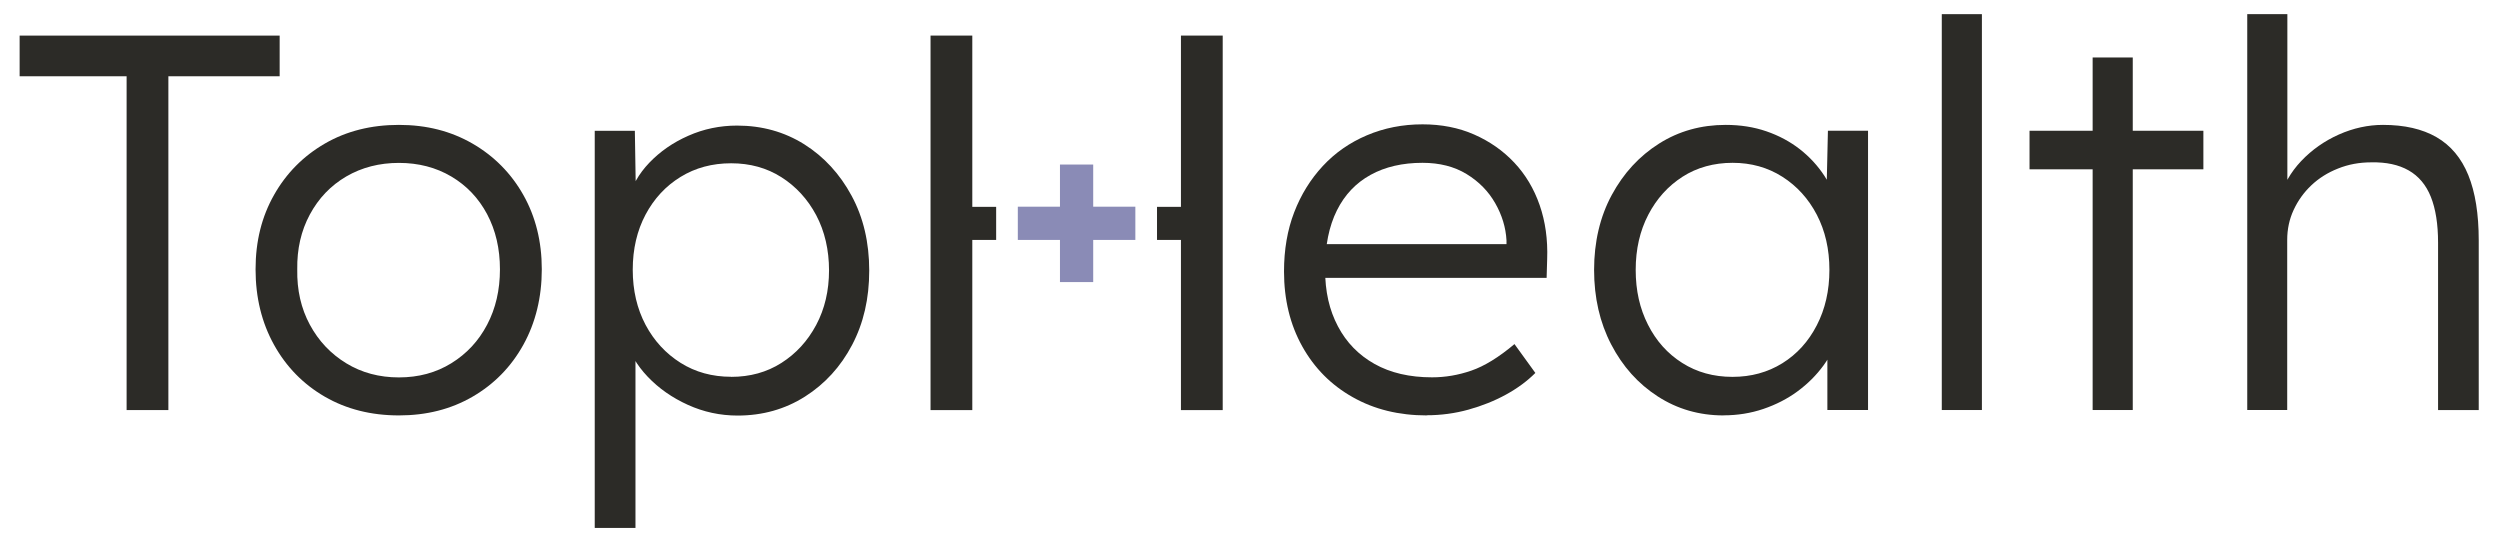
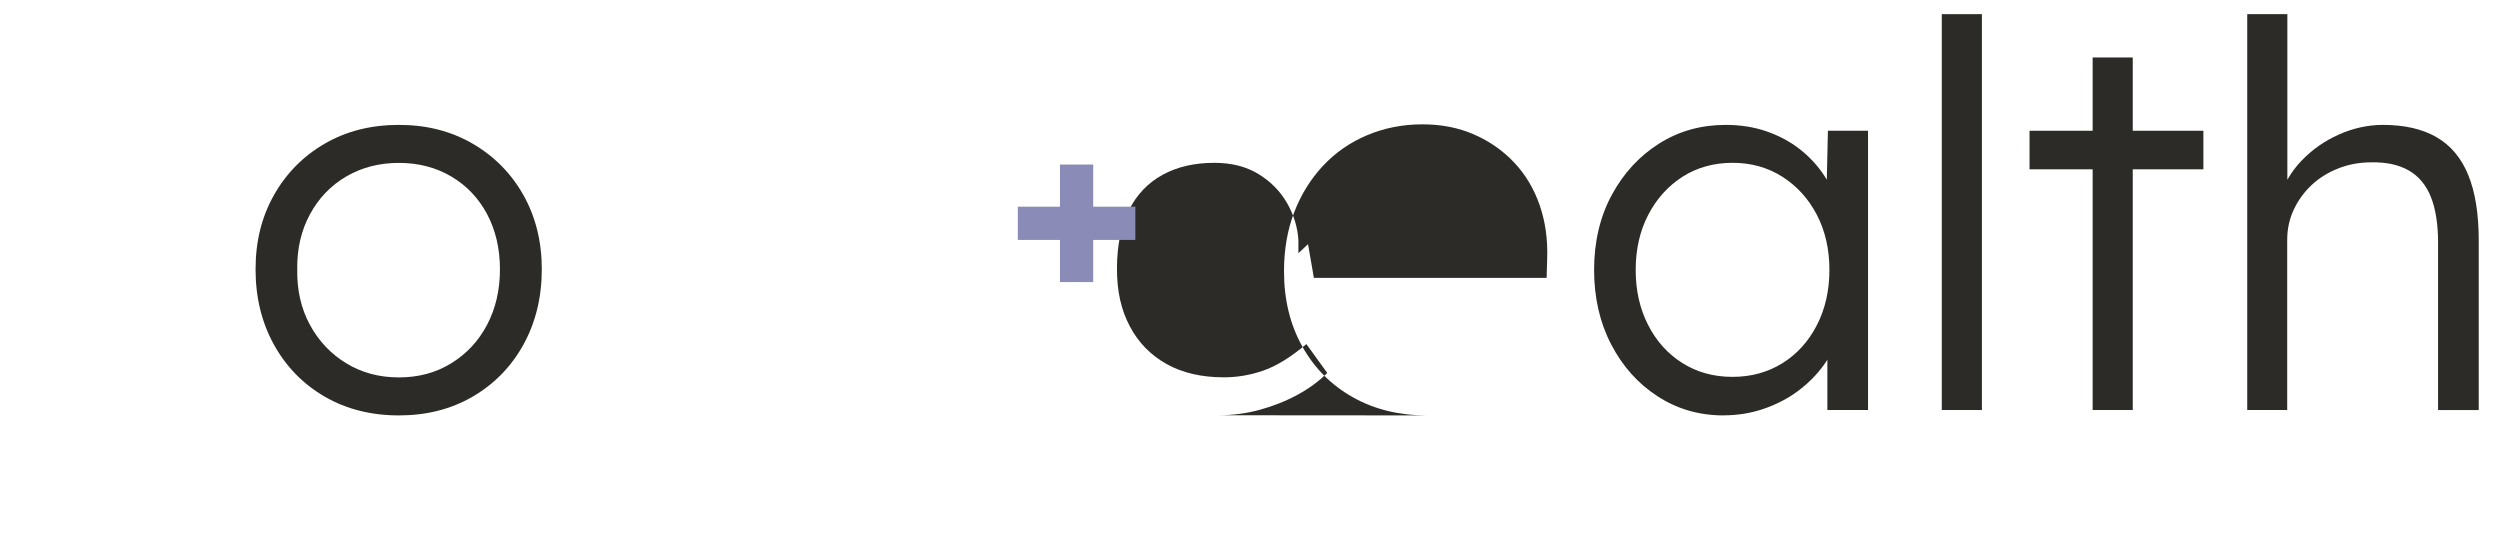
<svg xmlns="http://www.w3.org/2000/svg" id="Layer_1" viewBox="0 0 319.68 69.3">
  <defs>
    <style>.cls-1{fill:#8a8bb6;}.cls-2{fill:#2c2b27;}</style>
  </defs>
-   <path class="cls-2" d="M16.19,52.43V9.75H2.51v-5.2h33.25v5.2h-14.23v42.69h-5.34Z" />
  <path class="cls-2" d="M51.01,53.12c-3.56,0-6.72-.8-9.47-2.39-2.76-1.6-4.93-3.81-6.5-6.64-1.57-2.83-2.36-6.04-2.36-9.65s.79-6.73,2.36-9.51,3.74-4.97,6.5-6.57c2.76-1.6,5.92-2.39,9.47-2.39s6.65.8,9.41,2.39c2.76,1.6,4.93,3.79,6.5,6.57,1.57,2.78,2.36,5.95,2.36,9.51s-.79,6.82-2.36,9.65c-1.57,2.83-3.74,5.04-6.5,6.64-2.76,1.6-5.89,2.39-9.41,2.39ZM51.01,48.26c2.51,0,4.74-.6,6.7-1.81,1.96-1.21,3.49-2.85,4.58-4.93,1.09-2.07,1.64-4.43,1.64-7.08s-.55-4.99-1.64-7.05c-1.09-2.05-2.62-3.66-4.58-4.82-1.96-1.16-4.2-1.74-6.7-1.74s-4.75.58-6.74,1.74c-1.98,1.16-3.53,2.78-4.65,4.86-1.12,2.08-1.65,4.41-1.61,7.01-.05,2.65.49,5.01,1.61,7.08,1.12,2.08,2.67,3.72,4.65,4.93,1.98,1.21,4.23,1.81,6.74,1.81Z" />
-   <path class="cls-2" d="M76.05,67.48V16.73h5.13l.14,8.69-.96.14c.41-1.73,1.3-3.32,2.67-4.75s3.03-2.59,4.99-3.45c1.96-.87,4.04-1.3,6.23-1.3,3.19,0,6.05.8,8.59,2.39,2.53,1.6,4.55,3.79,6.05,6.57,1.51,2.78,2.26,5.98,2.26,9.58s-.73,6.73-2.19,9.51c-1.46,2.78-3.47,4.98-6.02,6.6-2.55,1.62-5.43,2.43-8.62,2.43-2.23,0-4.36-.46-6.36-1.37-2.01-.91-3.72-2.11-5.13-3.59-1.41-1.48-2.35-3.09-2.8-4.82h1.23v24.15h-5.2ZM93.49,48.19c2.42,0,4.56-.59,6.43-1.78,1.87-1.19,3.35-2.8,4.45-4.86,1.09-2.05,1.64-4.38,1.64-6.98s-.55-4.99-1.64-7.05c-1.09-2.05-2.58-3.67-4.45-4.86-1.87-1.19-4.01-1.78-6.43-1.78s-4.57.58-6.46,1.74c-1.89,1.16-3.39,2.77-4.48,4.82-1.09,2.05-1.64,4.4-1.64,7.05s.55,4.99,1.64,7.05c1.09,2.05,2.59,3.67,4.48,4.86,1.89,1.19,4.05,1.78,6.46,1.78Z" />
-   <path class="cls-2" d="M118.99,52.43V4.55h5.34v47.89h-5.34ZM147.95,30.68v-4.23h8.39v4.23h-8.39ZM118.99,30.68v-4.23h8.39v4.23h-8.39ZM151.01,52.43V4.55h5.34v47.89h-5.34Z" />
-   <path class="cls-2" d="M182.45,53.12c-3.56,0-6.72-.77-9.47-2.33-2.76-1.55-4.91-3.72-6.46-6.5-1.55-2.78-2.33-5.97-2.33-9.58,0-2.78.43-5.3,1.3-7.56.87-2.26,2.09-4.23,3.66-5.92,1.57-1.69,3.45-3,5.64-3.93,2.19-.93,4.56-1.4,7.11-1.4,2.42,0,4.62.43,6.6,1.3,1.98.87,3.69,2.06,5.13,3.59,1.44,1.53,2.52,3.34,3.25,5.44.73,2.1,1.05,4.4.96,6.91l-.07,2.39h-29.76l-.75-4.31h26.61l-1.23,1.16v-1.64c-.09-1.64-.57-3.23-1.44-4.75-.87-1.53-2.09-2.77-3.66-3.73-1.57-.96-3.45-1.44-5.64-1.44-2.55,0-4.77.51-6.64,1.54-1.87,1.03-3.31,2.54-4.31,4.55-1,2.01-1.51,4.49-1.51,7.46s.55,5.28,1.64,7.35c1.09,2.08,2.66,3.68,4.69,4.82,2.03,1.14,4.48,1.71,7.35,1.71,1.69,0,3.36-.28,5.03-.86,1.66-.57,3.5-1.7,5.51-3.39l2.67,3.69c-1.05,1.05-2.3,1.97-3.76,2.77-1.46.8-3.06,1.44-4.79,1.92-1.73.48-3.51.72-5.34.72Z" />
+   <path class="cls-2" d="M182.45,53.12c-3.56,0-6.72-.77-9.47-2.33-2.76-1.55-4.91-3.72-6.46-6.5-1.55-2.78-2.33-5.97-2.33-9.58,0-2.78.43-5.3,1.3-7.56.87-2.26,2.09-4.23,3.66-5.92,1.57-1.69,3.45-3,5.64-3.93,2.19-.93,4.56-1.4,7.11-1.4,2.42,0,4.62.43,6.6,1.3,1.98.87,3.69,2.06,5.13,3.59,1.44,1.53,2.52,3.34,3.25,5.44.73,2.1,1.05,4.4.96,6.91l-.07,2.39h-29.76l-.75-4.31l-1.23,1.16v-1.64c-.09-1.64-.57-3.23-1.44-4.75-.87-1.53-2.09-2.77-3.66-3.73-1.57-.96-3.45-1.44-5.64-1.44-2.55,0-4.77.51-6.64,1.54-1.87,1.03-3.31,2.54-4.31,4.55-1,2.01-1.51,4.49-1.51,7.46s.55,5.28,1.64,7.35c1.09,2.08,2.66,3.68,4.69,4.82,2.03,1.14,4.48,1.71,7.35,1.71,1.69,0,3.36-.28,5.03-.86,1.66-.57,3.5-1.7,5.51-3.39l2.67,3.69c-1.05,1.05-2.3,1.97-3.76,2.77-1.46.8-3.06,1.44-4.79,1.92-1.73.48-3.51.72-5.34.72Z" />
  <path class="cls-2" d="M220.39,53.12c-3.1,0-5.91-.81-8.41-2.43-2.51-1.62-4.49-3.83-5.95-6.64-1.46-2.8-2.19-5.99-2.19-9.54s.75-6.79,2.26-9.58,3.52-4.97,6.05-6.57c2.53-1.6,5.37-2.39,8.52-2.39,1.87,0,3.6.27,5.2.82,1.6.55,3.02,1.31,4.28,2.29,1.25.98,2.3,2.12,3.15,3.42.84,1.3,1.42,2.7,1.74,4.21l-1.51-.75.21-9.24h5.13v35.71h-5.2v-8.76l1.37-.89c-.32,1.37-.94,2.68-1.85,3.93-.91,1.25-2.02,2.36-3.32,3.32-1.3.96-2.76,1.71-4.38,2.26-1.62.55-3.32.82-5.1.82ZM221.55,48.19c2.37,0,4.49-.58,6.36-1.74,1.87-1.16,3.34-2.78,4.41-4.86,1.07-2.07,1.61-4.43,1.61-7.08s-.54-4.99-1.61-7.05c-1.07-2.05-2.54-3.67-4.41-4.86-1.87-1.19-3.99-1.78-6.36-1.78s-4.55.59-6.4,1.78c-1.85,1.19-3.31,2.8-4.38,4.86-1.07,2.05-1.61,4.4-1.61,7.05s.52,4.94,1.57,7.01c1.05,2.08,2.51,3.71,4.38,4.89,1.87,1.19,4.01,1.78,6.43,1.78Z" />
  <path class="cls-2" d="M248.3,52.43V1.81h5.13v50.62h-5.13Z" />
  <path class="cls-2" d="M259.52,21.65v-4.93h22.23v4.93h-22.23ZM267.59,52.43V7.35h5.13v45.08h-5.13Z" />
  <path class="cls-2" d="M287.36,52.43V1.81h5.13v22.71l-1.03,1.03c.5-1.87,1.44-3.52,2.8-4.96,1.37-1.44,2.98-2.57,4.82-3.39,1.85-.82,3.73-1.23,5.64-1.23,2.74,0,5.02.52,6.84,1.57,1.82,1.05,3.18,2.67,4.07,4.86.89,2.19,1.33,4.97,1.33,8.35v21.69h-5.2v-21.41c0-2.37-.31-4.32-.92-5.85s-1.56-2.66-2.84-3.39c-1.28-.73-2.87-1.07-4.79-1.03-1.51,0-2.92.26-4.24.79-1.32.52-2.46,1.24-3.42,2.15-.96.91-1.71,1.96-2.26,3.15-.55,1.19-.82,2.46-.82,3.83v21.75h-5.13Z" />
  <path class="cls-1" d="M130.15,30.68v-4.25h15.03v4.25h-15.03Z" />
  <path class="cls-1" d="M135.54,21.04h4.25v15.03h-4.25v-15.03Z" />
</svg>